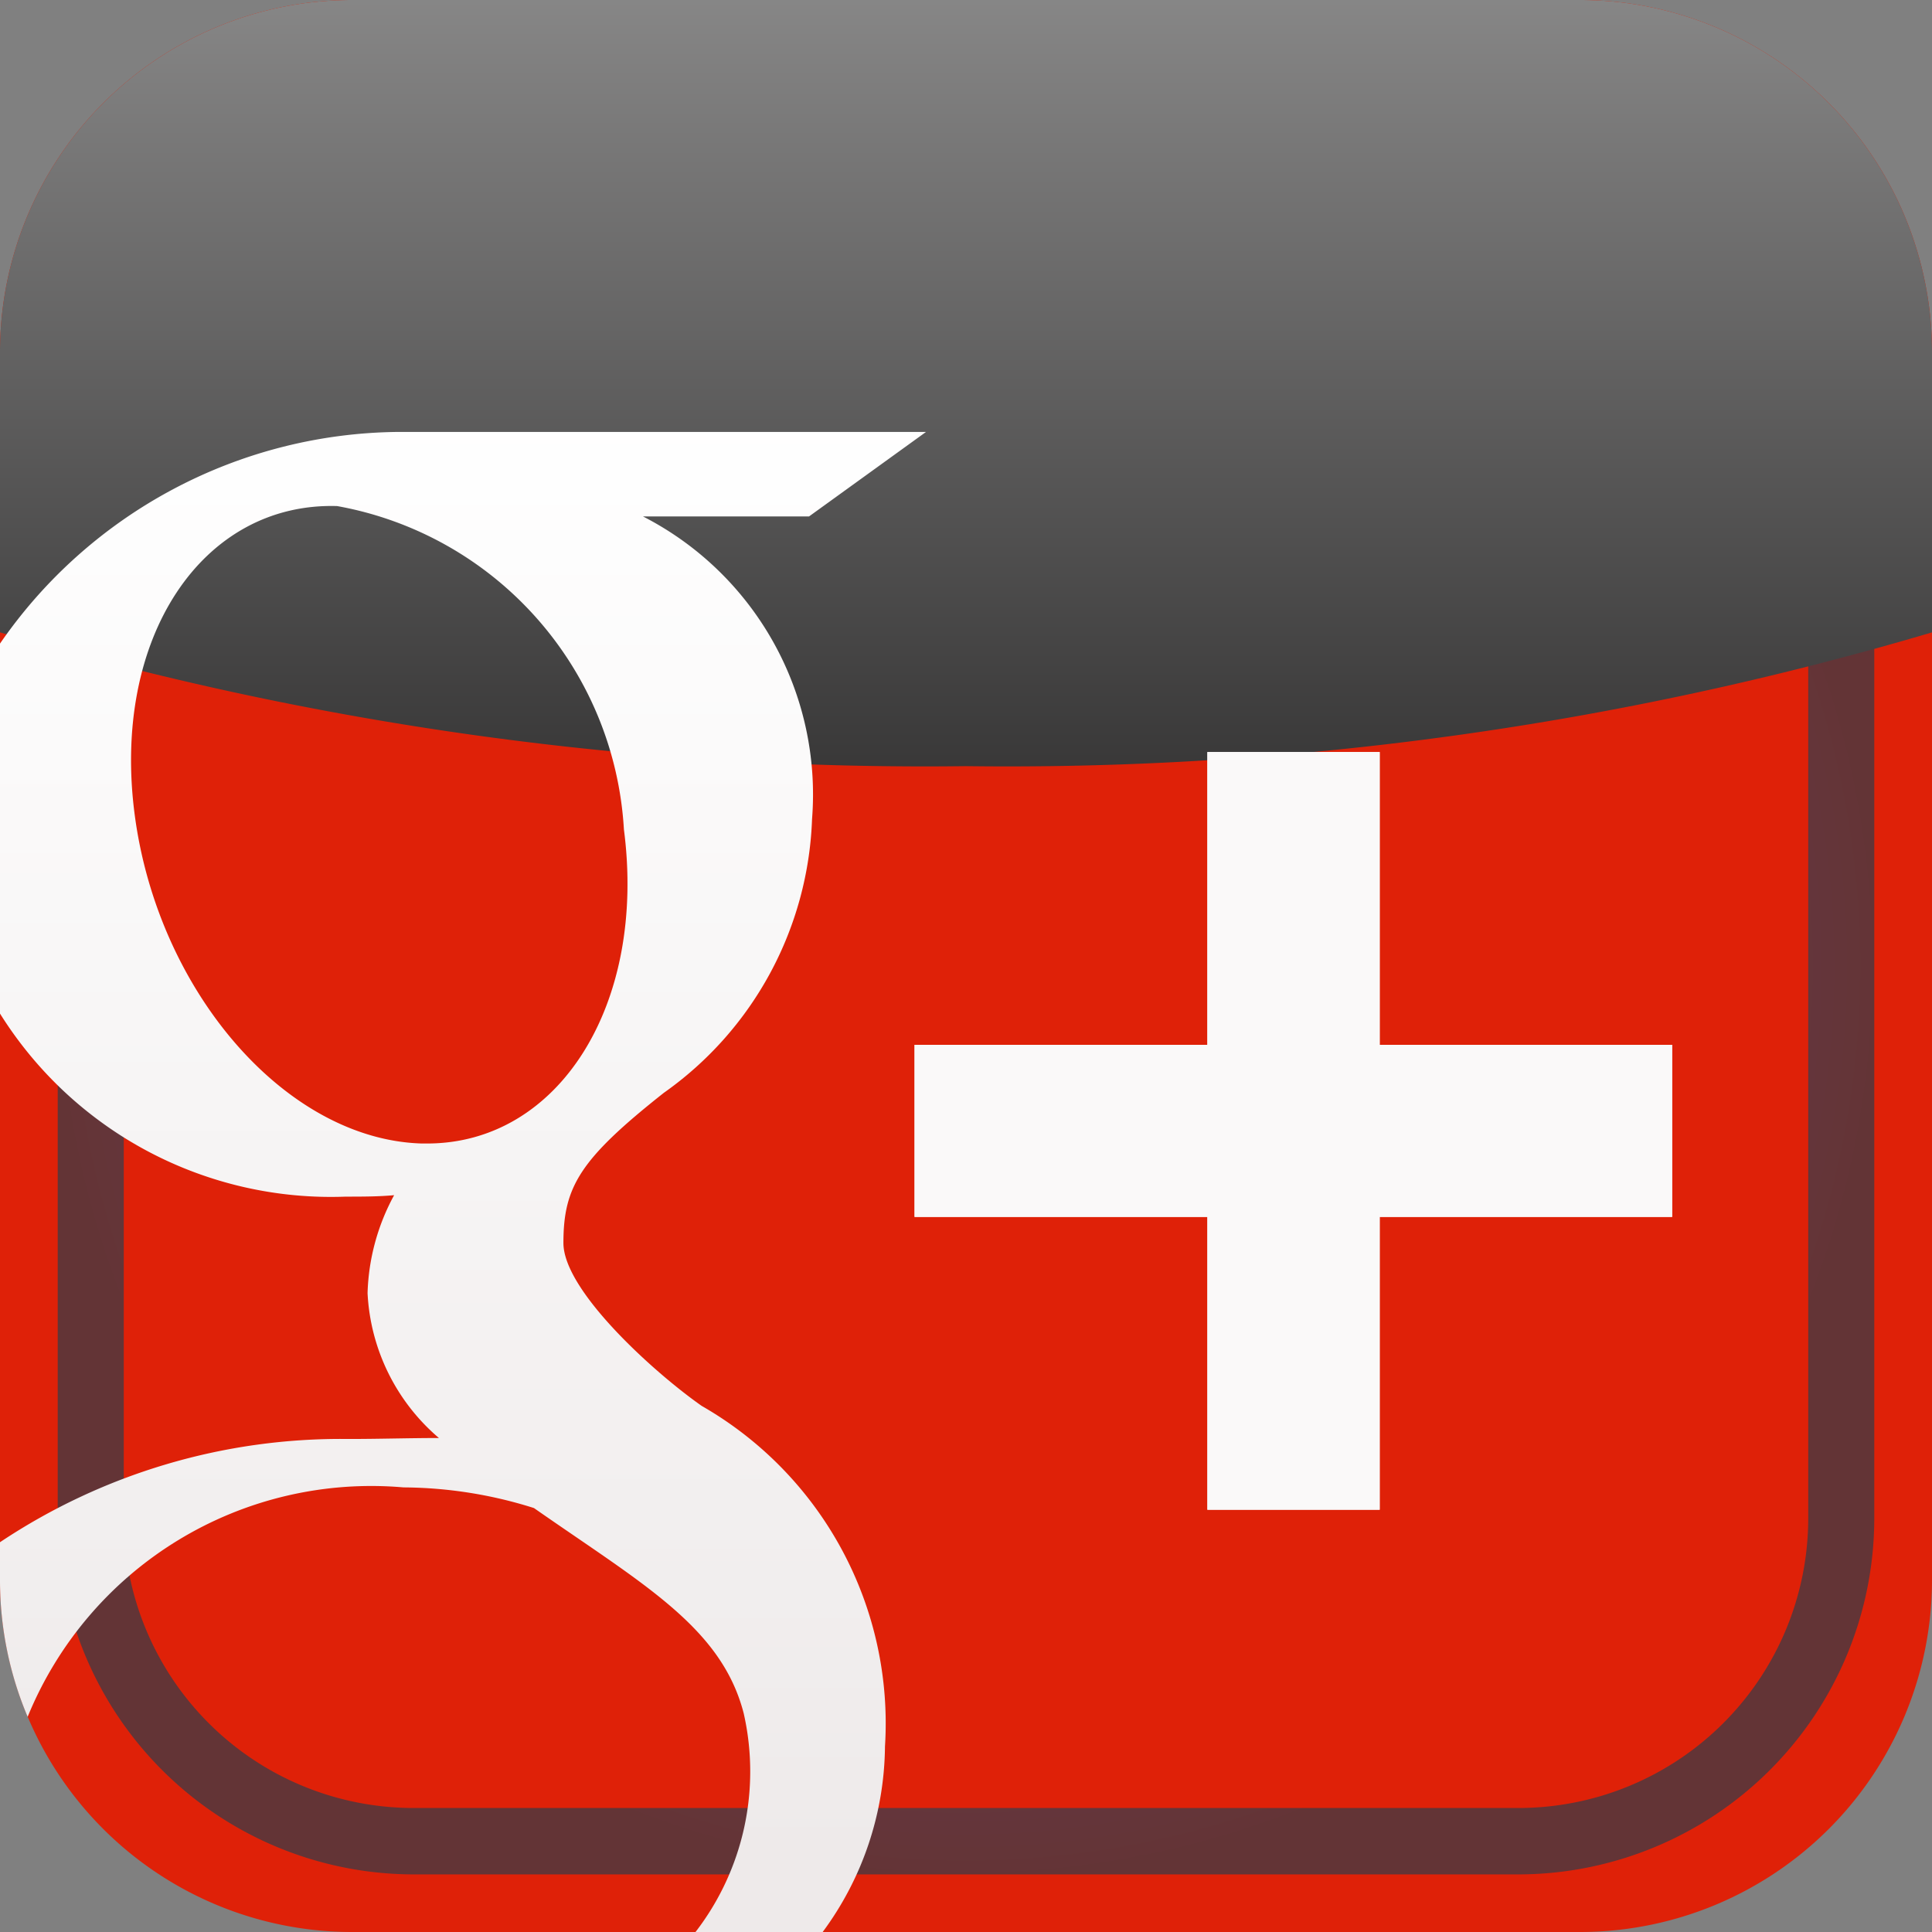
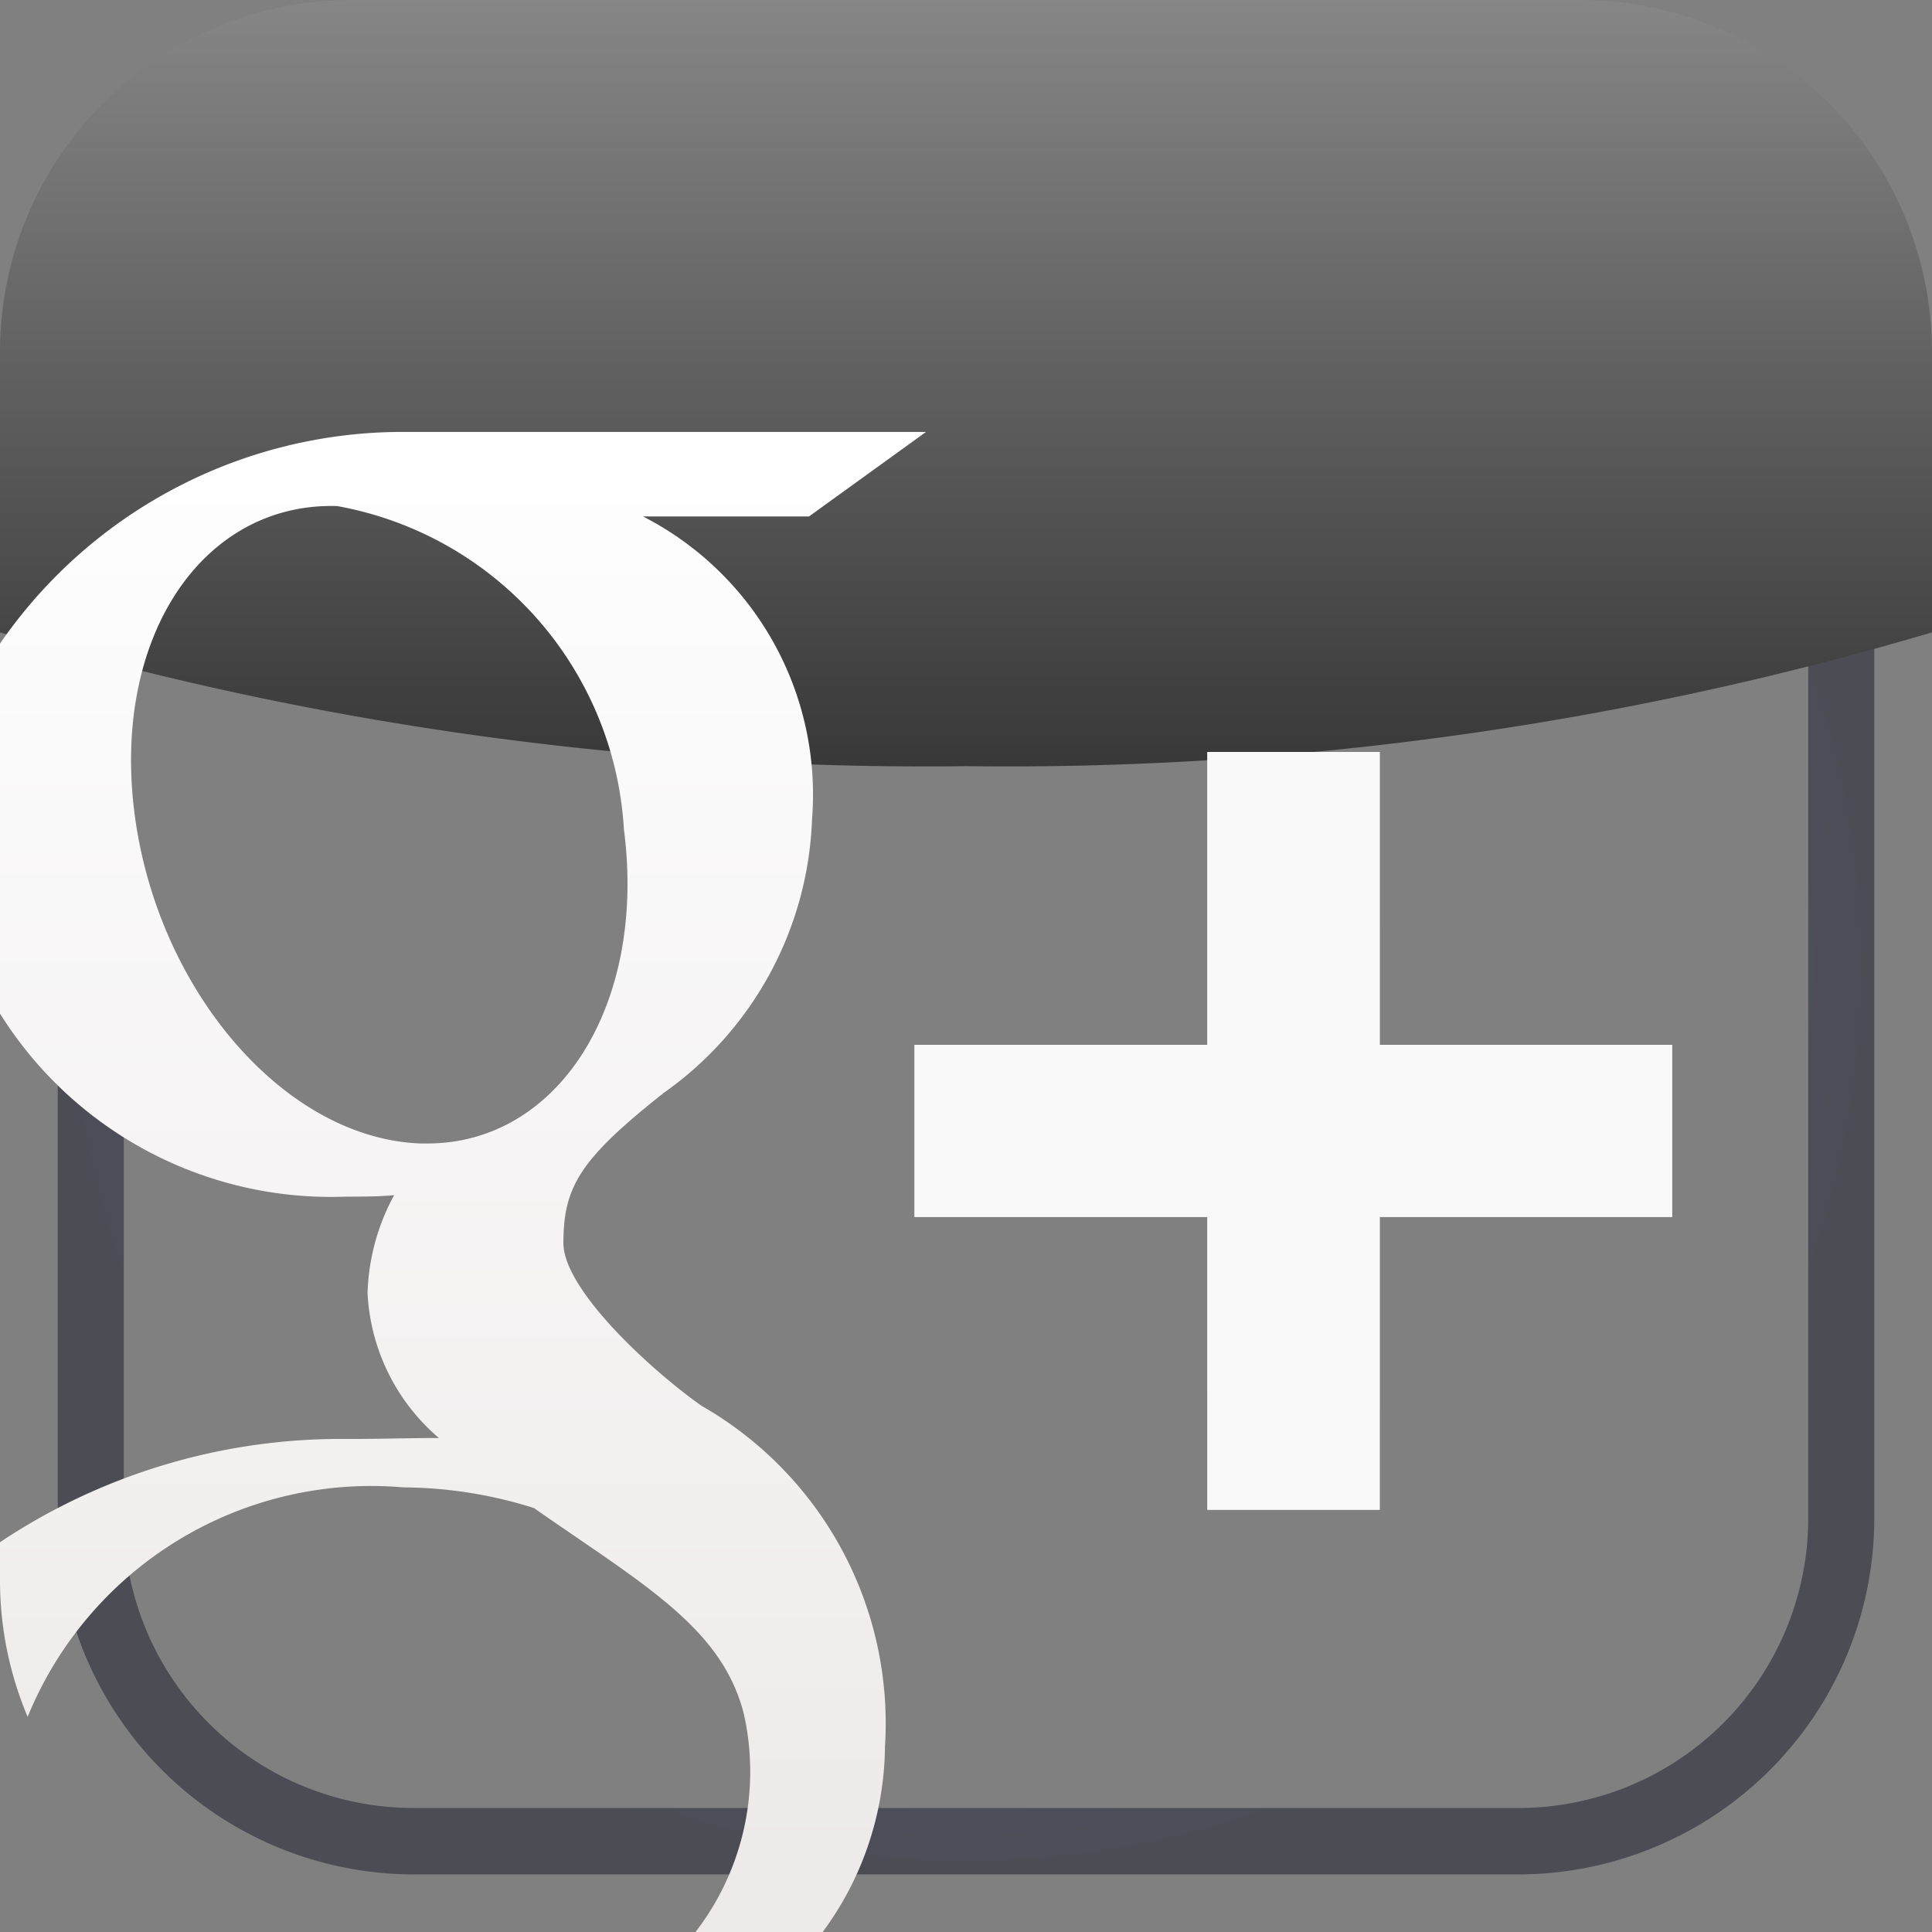
<svg xmlns="http://www.w3.org/2000/svg" xmlns:xlink="http://www.w3.org/1999/xlink" viewBox="0 0 16 16">
  <rect x="0" y="0" width="16" height="16" fill="#808080" stroke="none" />
  <defs>
    <style>
      .cls-1 {
        fill: url(#linear-gradient);
      }

      .cls-2 {
        isolation: isolate;
      }

      .cls-3 {
        fill: #df2108;
      }

      .cls-4 {
        opacity: 0.75;
        fill: url(#radial-gradient);
      }

      .cls-4, .cls-5 {
        mix-blend-mode: screen;
      }

      .cls-5 {
        fill: url(#linear-gradient-2);
      }

      .cls-6 {
        clip-path: url(#clip-path);
      }

      .cls-7 {
        fill: url(#linear-gradient-4);
      }

      .cls-8 {
        fill: url(#linear-gradient-5);
      }
    </style>
    <linearGradient id="linear-gradient" x1="10.711" y1="3.18" x2="10.711" y2="15.414" gradientUnits="userSpaceOnUse">
      <stop offset="0.012" stop-color="#fff" />
      <stop offset="1" stop-color="#eeeaea" />
    </linearGradient>
    <radialGradient id="radial-gradient" cx="21.627" cy="5.065" r="220.863" gradientTransform="translate(7.263 7.827) scale(0.034)" gradientUnits="userSpaceOnUse">
      <stop offset="0.012" stop-color="#4c54a4" />
      <stop offset="1" stop-color="#3a3b46" />
    </radialGradient>
    <linearGradient id="linear-gradient-2" x1="8" y1="-10.125" x2="8" y2="10.452" gradientUnits="userSpaceOnUse">
      <stop offset="0.012" stop-color="#fff" />
      <stop offset="1" stop-color="#070606" />
    </linearGradient>
    <clipPath id="clip-path" transform="translate(0 0)">
      <polyline class="cls-1" points="9.999 6.228 9.999 8.653 7.574 8.653 7.574 10.078 9.999 10.078 9.999 12.503 11.426 12.503 11.426 10.078 13.848 10.078 13.848 8.653 11.426 8.653 11.426 6.228 9.999 6.228" />
    </clipPath>
    <linearGradient id="linear-gradient-4" x1="-411.55" y1="307.15" x2="-411.55" y2="319.383" gradientTransform="translate(9485.155 12549.981) rotate(90) scale(30.472)" xlink:href="#linear-gradient" />
    <linearGradient id="linear-gradient-5" x1="3.837" y1="3.18" x2="3.837" y2="15.414" xlink:href="#linear-gradient" />
  </defs>
  <title>google-plus</title>
  <g class="cls-2">
    <g id="Layer_1" data-name="Layer 1">
      <g>
-         <path class="cls-3" d="M13.087,16H2.913A2.916,2.916,0,0,1,0,13.087V2.913A2.916,2.916,0,0,1,2.913,0H13.087A2.916,2.916,0,0,1,16,2.913V13.087A2.916,2.916,0,0,1,13.087,16Z" transform="translate(0 0)" />
        <path class="cls-4" d="M12.575,15.523H3.425A2.951,2.951,0,0,1,.478,12.575V3.425A2.951,2.951,0,0,1,3.425.477h9.15a2.951,2.951,0,0,1,2.947,2.947v9.15A2.951,2.951,0,0,1,12.575,15.523Zm-9.15-14.5a2.4,2.4,0,0,0-2.4,2.4v9.15a2.4,2.4,0,0,0,2.4,2.4h9.15a2.4,2.4,0,0,0,2.4-2.4V3.425a2.4,2.4,0,0,0-2.4-2.4Z" transform="translate(0 0)" />
        <path class="cls-5" d="M0,2.913V5.237A26.977,26.977,0,0,0,8,6.345a26.977,26.977,0,0,0,8-1.108V2.913A2.916,2.916,0,0,0,13.087,0H2.913A2.916,2.916,0,0,0,0,2.913Z" transform="translate(0 0)" />
        <g>
          <polyline class="cls-1" points="9.999 6.228 9.999 8.653 7.574 8.653 7.574 10.078 9.999 10.078 9.999 12.503 11.426 12.503 11.426 10.078 13.848 10.078 13.848 8.653 11.426 8.653 11.426 6.228 9.999 6.228" />
          <g class="cls-6">
            <rect class="cls-7" x="7.574" y="6.228" width="6.275" height="6.275" />
          </g>
        </g>
        <path class="cls-8" d="M5.811,11.643c-.395-.277-1.145-.954-1.145-1.349,0-.465.135-.693.832-1.244A2.9,2.9,0,0,0,6.725,6.784a2.587,2.587,0,0,0-1.4-2.507H6.7l.969-.7H3.308A4.051,4.051,0,0,0,0,5.33V8.394A3.233,3.233,0,0,0,2.864,9.91c.135,0,.269,0,.4-.012a1.8,1.8,0,0,0-.22.811,1.686,1.686,0,0,0,.591,1.2c-.249,0-.489.008-.75.008A5.087,5.087,0,0,0,0,12.772v.315a2.9,2.9,0,0,0,.229,1.131,3.074,3.074,0,0,1,3.113-1.9,3.639,3.639,0,0,1,1.08.171c.905.632,1.553.987,1.737,1.7A2.176,2.176,0,0,1,5.76,16H6.813a2.619,2.619,0,0,0,.516-1.536A3.03,3.03,0,0,0,5.811,11.643ZM3.537,9.47H3.493C2.371,9.437,1.311,8.219,1.116,6.751s.558-2.593,1.676-2.56A2.892,2.892,0,0,1,5.167,6.869C5.355,8.316,4.63,9.47,3.537,9.47Z" transform="translate(0 0)" />
      </g>
    </g>
  </g>
</svg>